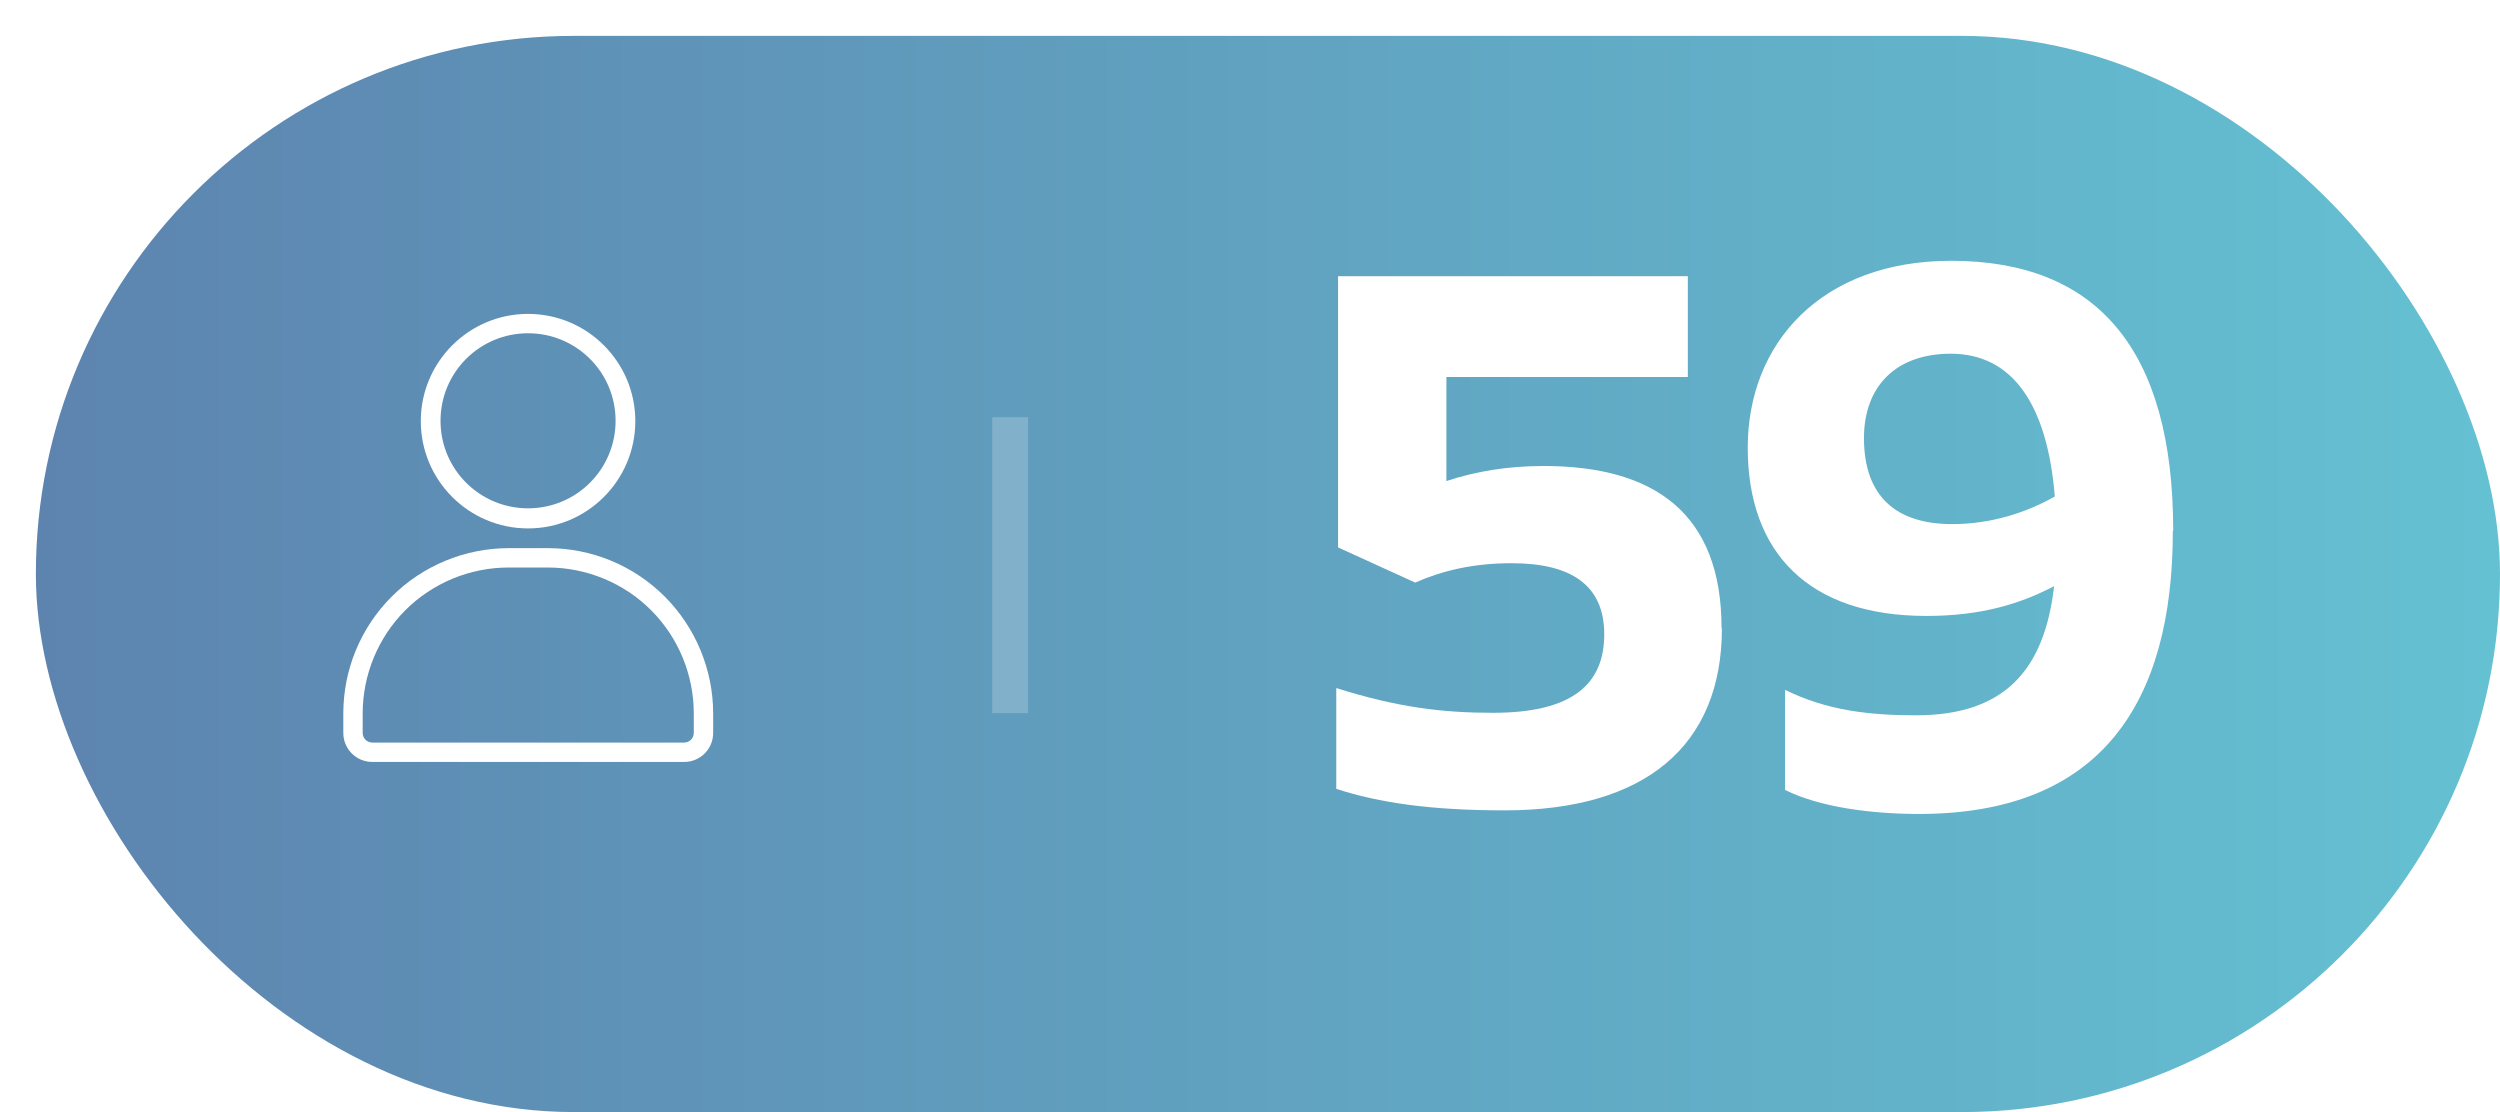
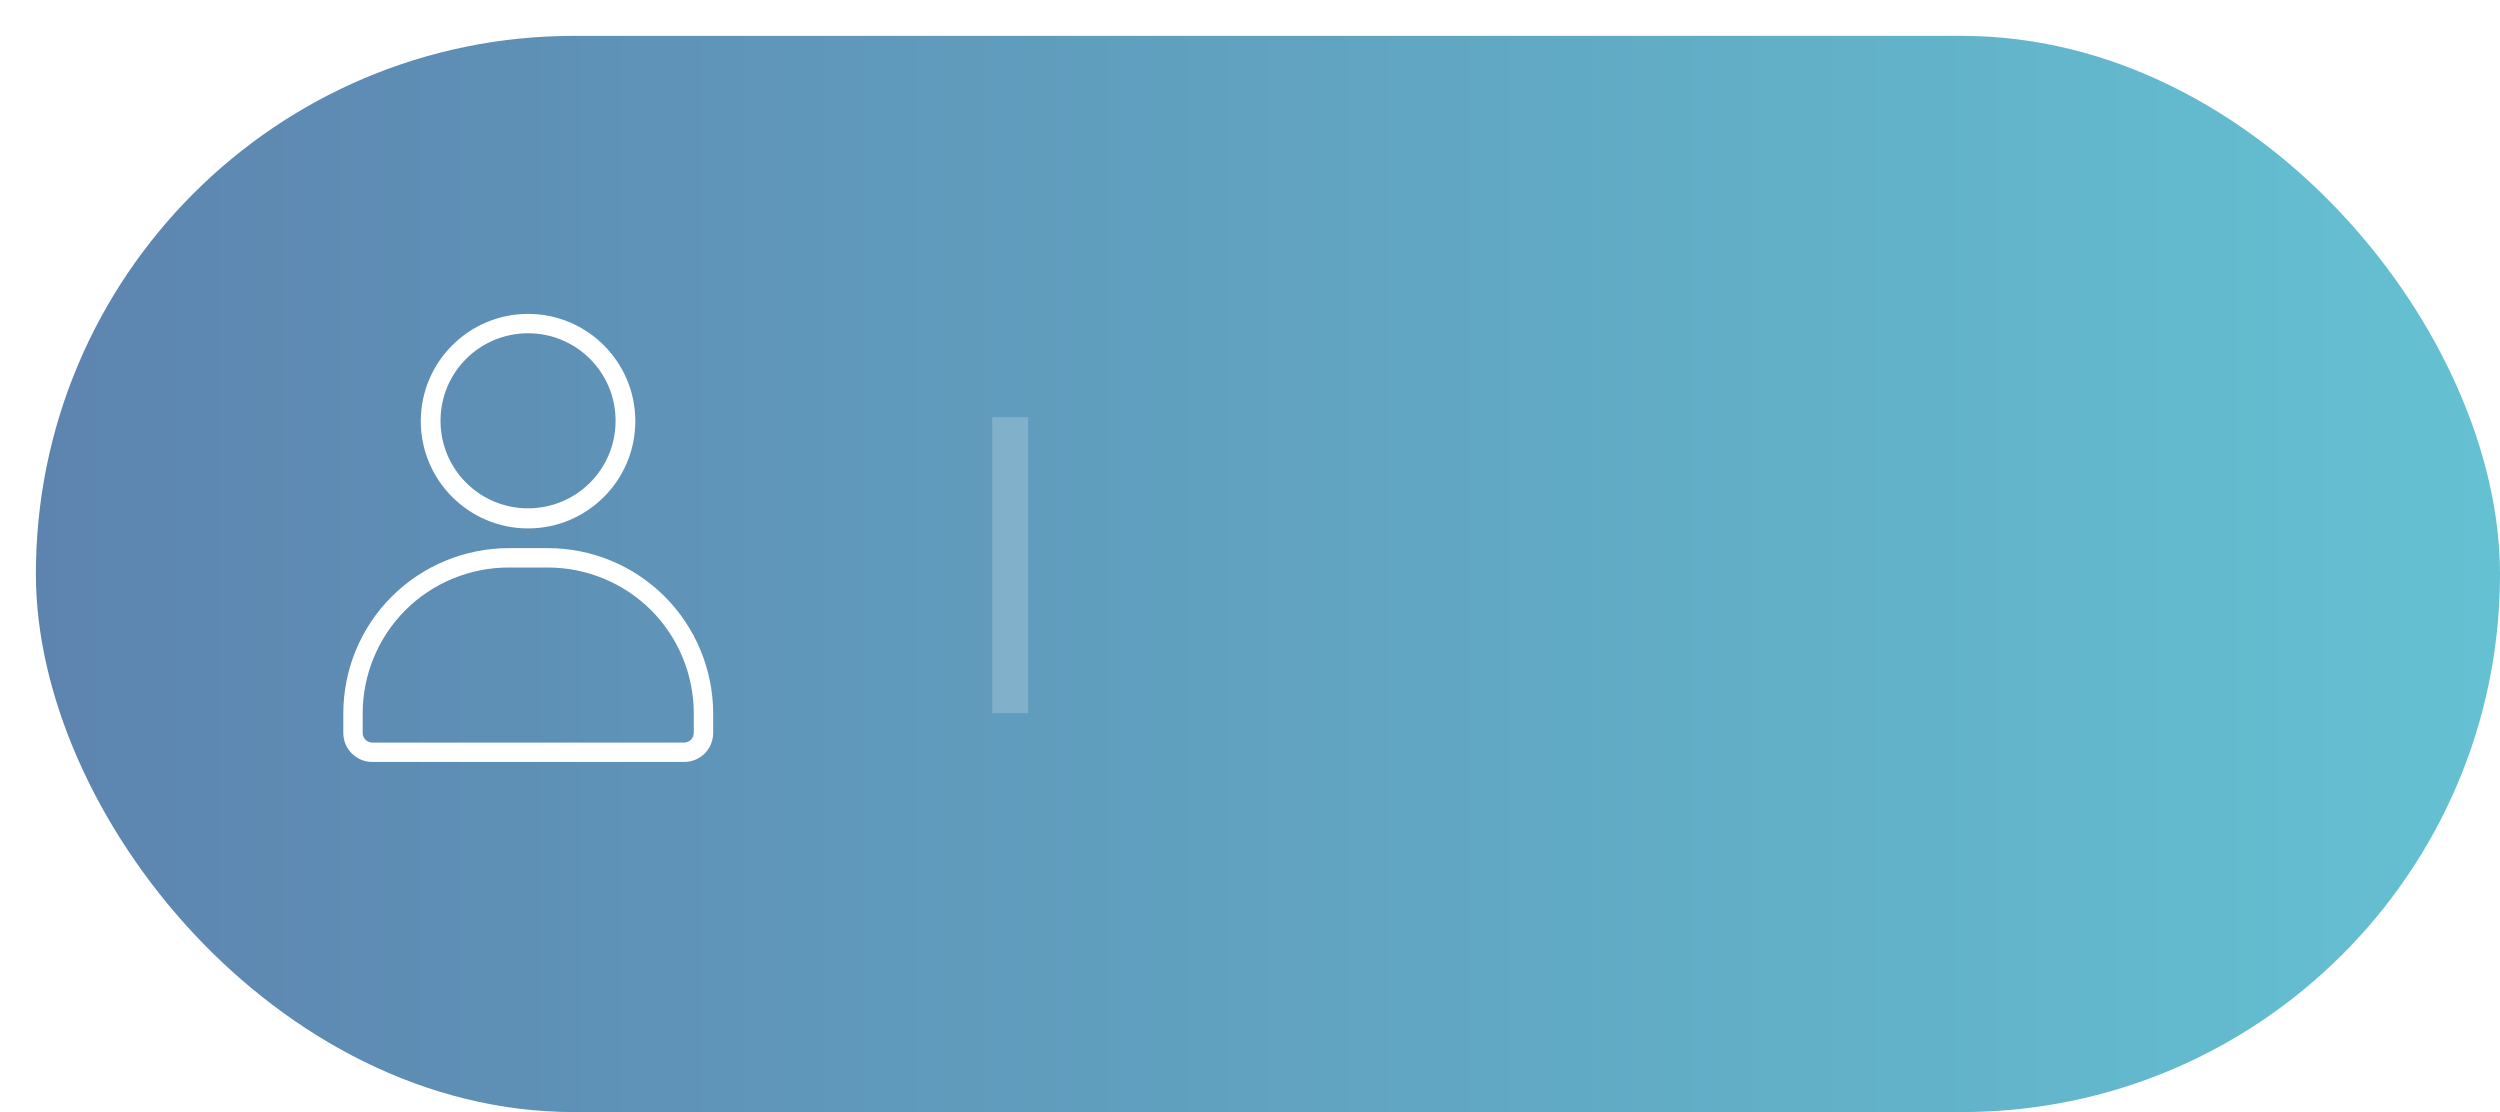
<svg xmlns="http://www.w3.org/2000/svg" id="Capa_2" data-name="Capa 2" viewBox="0 0 69.69 31">
  <defs>
    <style>
      .cls-1 {
        fill: none;
        opacity: .2;
        stroke: #fff;
        stroke-miterlimit: 10;
      }

      .cls-2, .cls-3 {
        fill: #fff;
      }

      .cls-2, .cls-3, .cls-4 {
        stroke-width: 0px;
      }

      .cls-3 {
        fill-rule: evenodd;
      }

      .cls-4 {
        fill: url(#Degradado_sin_nombre_120);
        filter: url(#drop-shadow-1);
      }
    </style>
    <linearGradient id="Degradado_sin_nombre_120" data-name="Degradado sin nombre 120" x1="0" y1="15" x2="68.69" y2="15" gradientUnits="userSpaceOnUse">
      <stop offset="0" stop-color="#5d84af" />
      <stop offset="1" stop-color="#64c1d2" />
    </linearGradient>
    <filter id="drop-shadow-1" filterUnits="userSpaceOnUse">
      <feOffset dx="1" dy="1" />
      <feGaussianBlur result="blur" stdDeviation="0" />
      <feFlood flood-color="#00255b" flood-opacity=".2" />
      <feComposite in2="blur" operator="in" />
      <feComposite in="SourceGraphic" />
    </filter>
  </defs>
  <g id="_Ñëîé_1" data-name="Ñëîé 1">
    <g>
      <rect class="cls-4" x="0" y="0" width="68.69" height="30" rx="15" ry="15" />
      <g>
        <g>
-           <path class="cls-2" d="m48,17.51c0,3.29-2.15,5.08-6.06,5.08-2.04,0-3.5-.21-4.69-.6v-2.81c1.71.54,2.96.69,4.37.69,2.23,0,3.1-.81,3.1-2.19s-.94-1.98-2.58-1.98c-1.08,0-1.94.21-2.69.54l-2.15-.98v-7.56h9.75v2.81h-6.73v2.9c.81-.27,1.71-.42,2.71-.42,3.1,0,4.96,1.33,4.96,4.52Z" />
-           <path class="cls-2" d="m60.57,14.8c0,4.79-2,7.89-7.08,7.89-1.33,0-2.77-.19-3.73-.67v-2.79c1.17.58,2.37.71,3.65.71,2.46,0,3.58-1.25,3.85-3.6-.92.48-2,.83-3.56.83-3.29,0-4.98-1.77-4.98-4.69s2.06-5.21,5.67-5.21c4.04,0,6.19,2.44,6.19,7.52Zm-6.14-.19c1.08,0,2.08-.33,2.85-.77-.21-2.58-1.19-3.98-2.9-3.98-1.54,0-2.42.92-2.42,2.35,0,1.65.92,2.4,2.46,2.4Z" />
-         </g>
+           </g>
        <g>
          <path class="cls-3" d="m14.72,8.75c-1.65,0-2.99,1.34-2.99,2.99s1.34,2.99,2.99,2.99,2.99-1.34,2.99-2.99-1.34-2.99-2.99-2.99h0Zm0,.54c1.35,0,2.44,1.09,2.44,2.44s-1.09,2.44-2.44,2.44-2.44-1.09-2.44-2.44,1.09-2.44,2.44-2.44h0Z" />
          <path class="cls-3" d="m19.88,19.89c0-1.22-.49-2.4-1.35-3.26-.87-.87-2.04-1.35-3.26-1.35h-1.09c-1.22,0-2.4.49-3.26,1.35-.87.87-1.35,2.04-1.35,3.26v.54c0,.45.36.81.81.81h8.69c.45,0,.81-.36.81-.81v-.54h0Zm-.54,0v.54c0,.15-.12.27-.27.27h-8.69c-.15,0-.27-.12-.27-.27v-.54c0-1.08.43-2.12,1.19-2.88.76-.76,1.8-1.19,2.88-1.19h1.09c1.08,0,2.12.43,2.88,1.19.76.76,1.19,1.8,1.19,2.88h0Z" />
        </g>
        <line class="cls-1" x1="28.16" y1="11.63" x2="28.16" y2="19.88" />
      </g>
    </g>
  </g>
</svg>